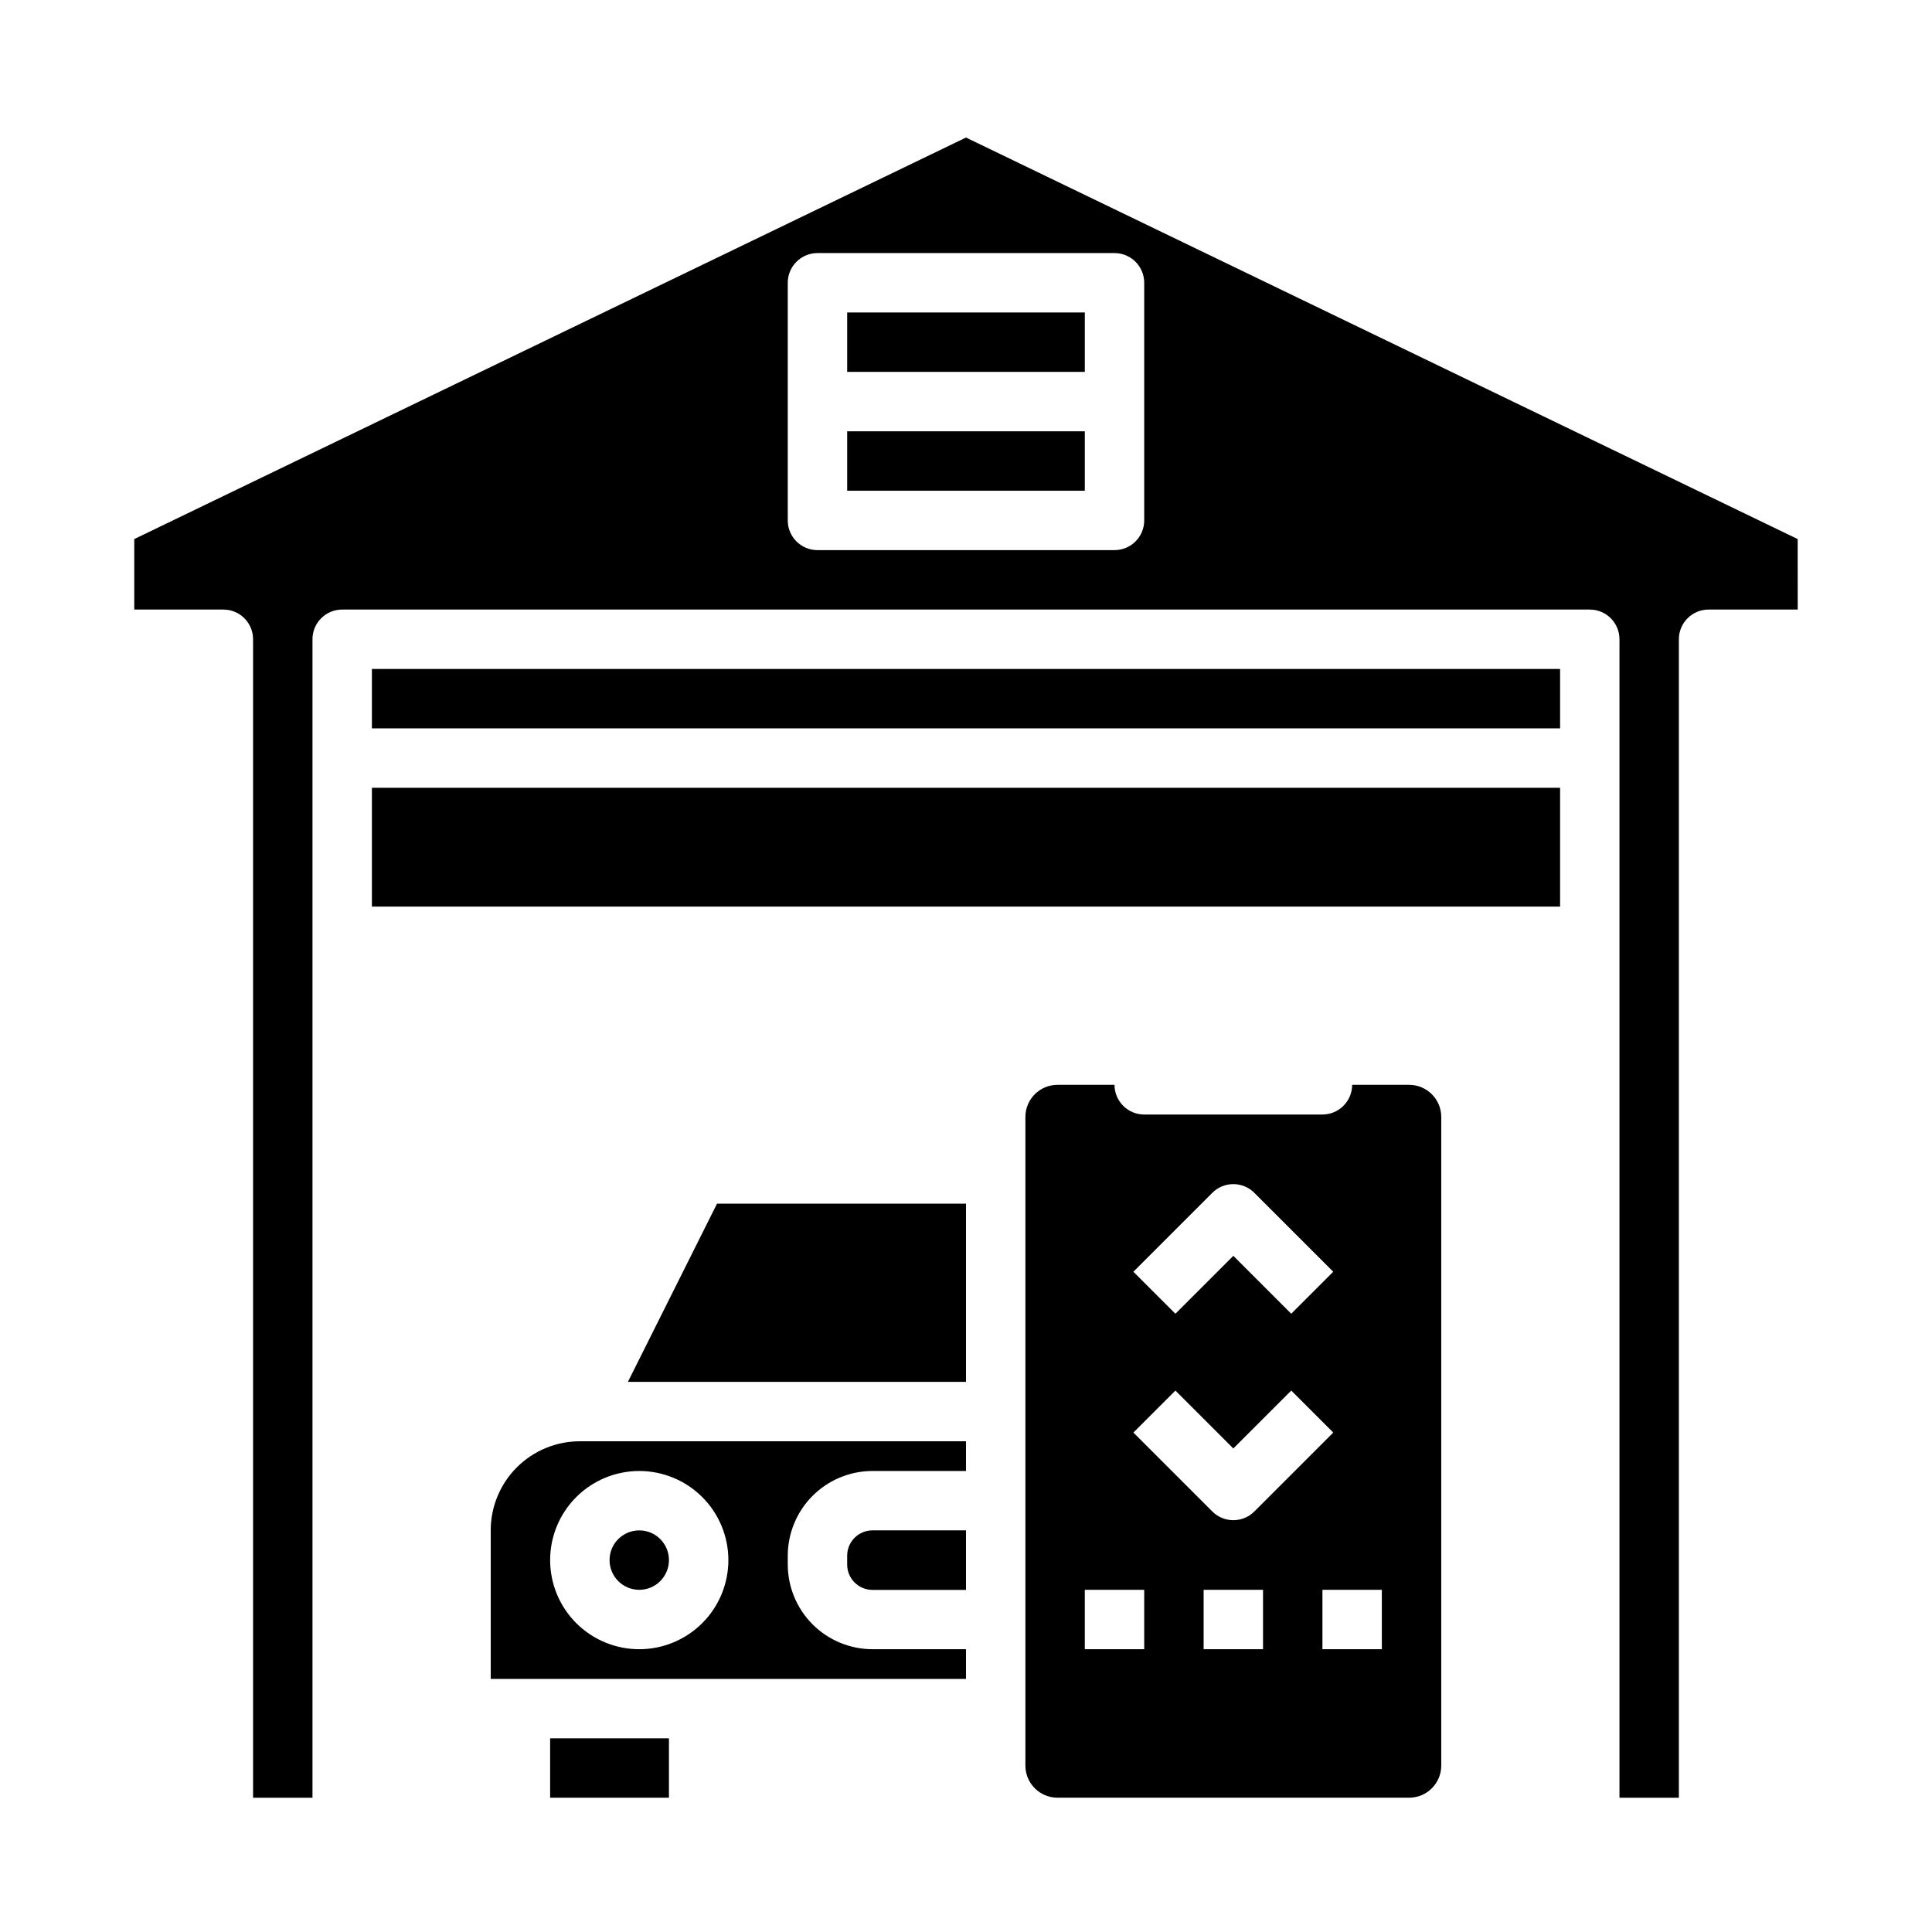
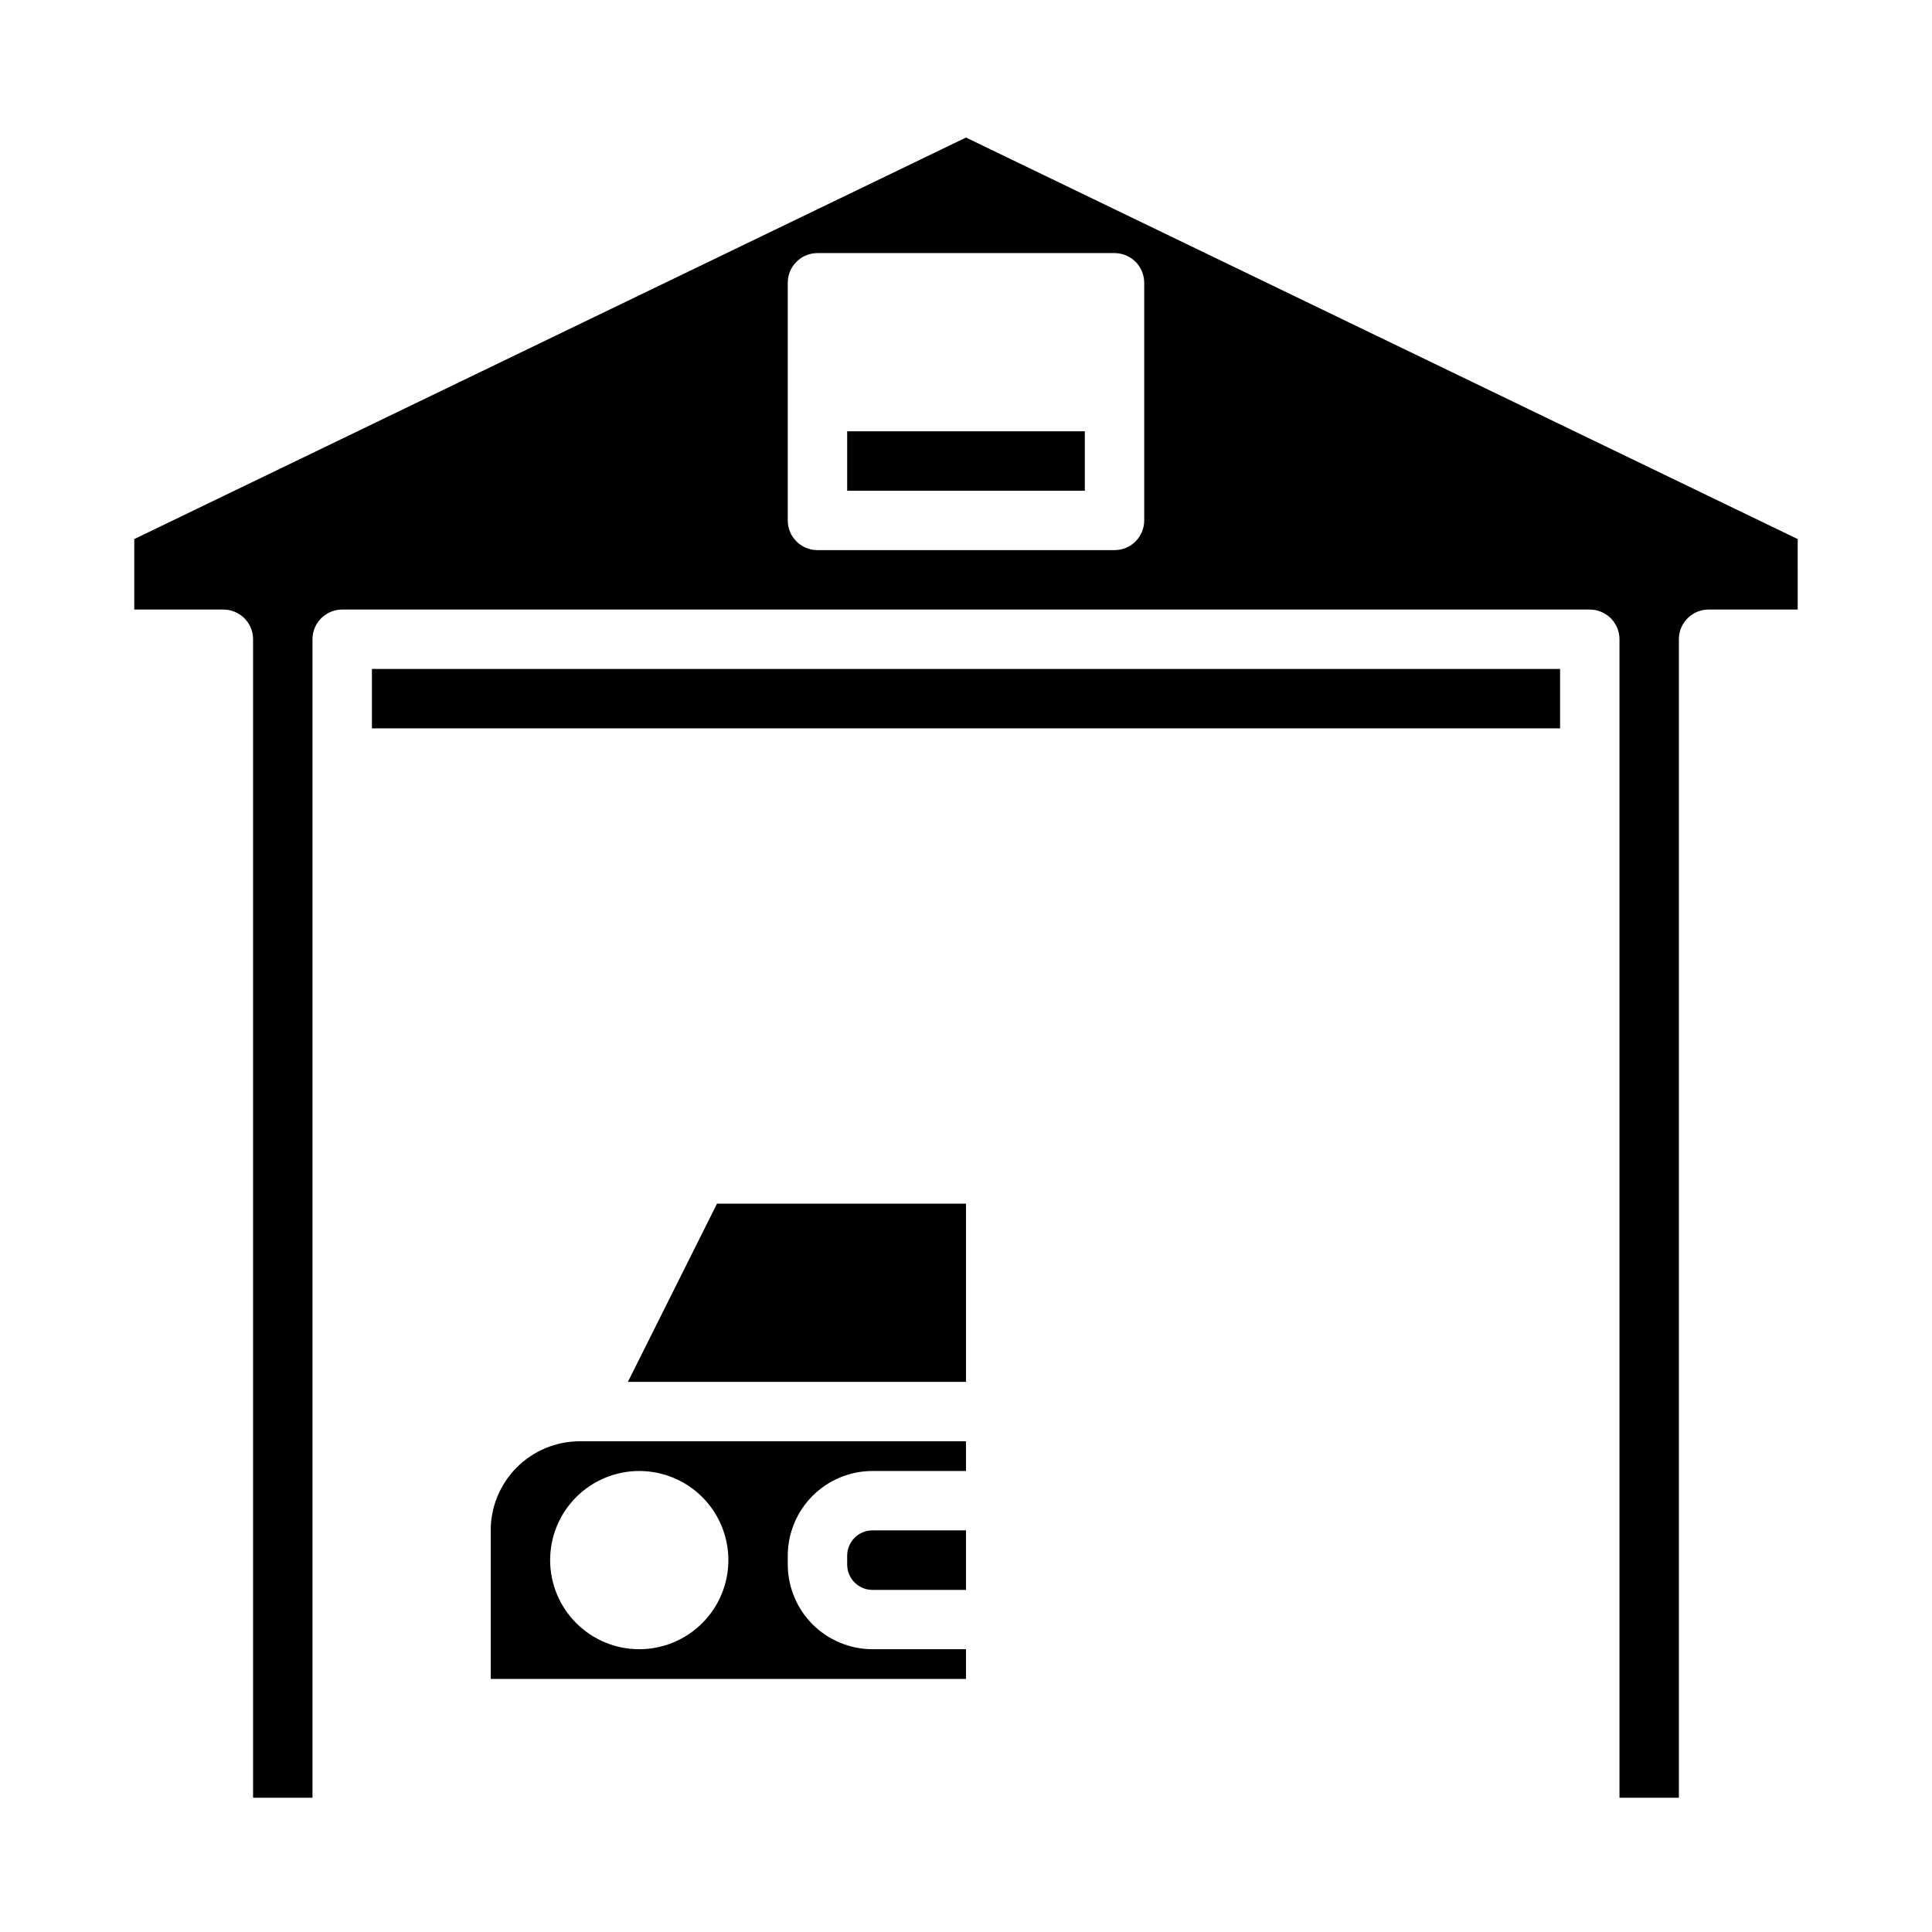
<svg xmlns="http://www.w3.org/2000/svg" fill="#000000" width="800px" height="800px" version="1.1" viewBox="144 144 512 512">
  <g>
    <path d="m242.56 321.28h314.88v15.742h-314.88z" />
    <path d="m368.51 258.3h62.977v15.742h-62.977z" />
-     <path d="m242.56 352.77h314.88v31.488h-314.88z" />
    <path d="m400 180.45-220.42 106.41v18.68h23.617c2.086 0 4.09 0.828 5.566 2.305 1.477 1.477 2.305 3.481 2.305 5.566v307.01h15.742v-307.01c0-4.348 3.527-7.871 7.875-7.871h330.62c2.086 0 4.09 0.828 5.566 2.305 1.477 1.477 2.305 3.481 2.305 5.566v307.01h15.742v-307.01c0-4.348 3.527-7.871 7.875-7.871h23.617l-0.004-18.68zm47.23 69.98v31.488c0 2.09-0.828 4.09-2.305 5.566-1.477 1.477-3.481 2.305-5.566 2.305h-78.723c-4.348 0-7.871-3.523-7.871-7.871v-62.977c0-4.348 3.523-7.871 7.871-7.871h78.723c2.086 0 4.09 0.828 5.566 2.305 1.477 1.477 2.305 3.481 2.305 5.566z" />
-     <path d="m368.51 226.81h62.977v15.742h-62.977z" />
-     <path d="m321.28 557.44c0 4.348-3.523 7.875-7.871 7.875s-7.871-3.527-7.871-7.875 3.523-7.871 7.871-7.871 7.871 3.523 7.871 7.871" />
-     <path d="m517.43 431.49h-15.098c0 2.086-0.832 4.09-2.309 5.566-1.473 1.473-3.477 2.305-5.566 2.305h-47.23c-4.348 0-7.871-3.523-7.871-7.871h-15.098c-4.703 0.004-8.516 3.812-8.52 8.516v171.89c0.004 4.703 3.816 8.512 8.52 8.516h93.172c4.703-0.004 8.512-3.812 8.516-8.516v-171.89c-0.004-4.703-3.812-8.512-8.516-8.516zm-52.152 28.621c3.074-3.074 8.059-3.074 11.133 0l20.914 20.914-11.133 11.133-15.348-15.352-15.352 15.352-11.133-11.133zm-9.785 52.402 15.352 15.352 15.352-15.352 11.133 11.133-20.914 20.914h-0.004c-3.074 3.074-8.059 3.074-11.133 0l-20.914-20.914zm-8.266 68.543h-15.742v-15.742h15.742zm31.488 0h-15.742v-15.742h15.742zm31.488 0h-15.746v-15.742h15.742z" />
-     <path d="m289.79 604.67h31.488v15.742h-31.488z" />
    <path d="m368.51 556.27v2.363c0.004 3.703 3.004 6.703 6.707 6.707h24.781v-15.777h-24.781c-3.703 0.004-6.703 3.004-6.707 6.707z" />
    <path d="m310.4 510.21h89.602v-47.23h-65.984z" />
    <path d="m274.05 549.57v39.359h125.95v-7.871h-24.781c-5.953-0.008-11.66-2.375-15.871-6.582-4.207-4.211-6.574-9.918-6.582-15.867v-2.363c0.016-5.945 2.387-11.645 6.594-15.848s9.91-6.566 15.859-6.57h24.781v-7.875h-102.34c-6.266 0-12.273 2.488-16.699 6.918-4.43 4.43-6.918 10.438-6.918 16.699zm62.977 7.871c0 6.266-2.488 12.273-6.918 16.699-4.43 4.43-10.438 6.918-16.699 6.918s-12.27-2.488-16.699-6.918c-4.43-4.426-6.918-10.434-6.918-16.699 0-6.262 2.488-12.27 6.918-16.699 4.43-4.426 10.438-6.914 16.699-6.914s12.27 2.488 16.699 6.914c4.43 4.43 6.918 10.438 6.918 16.699z" />
  </g>
</svg>